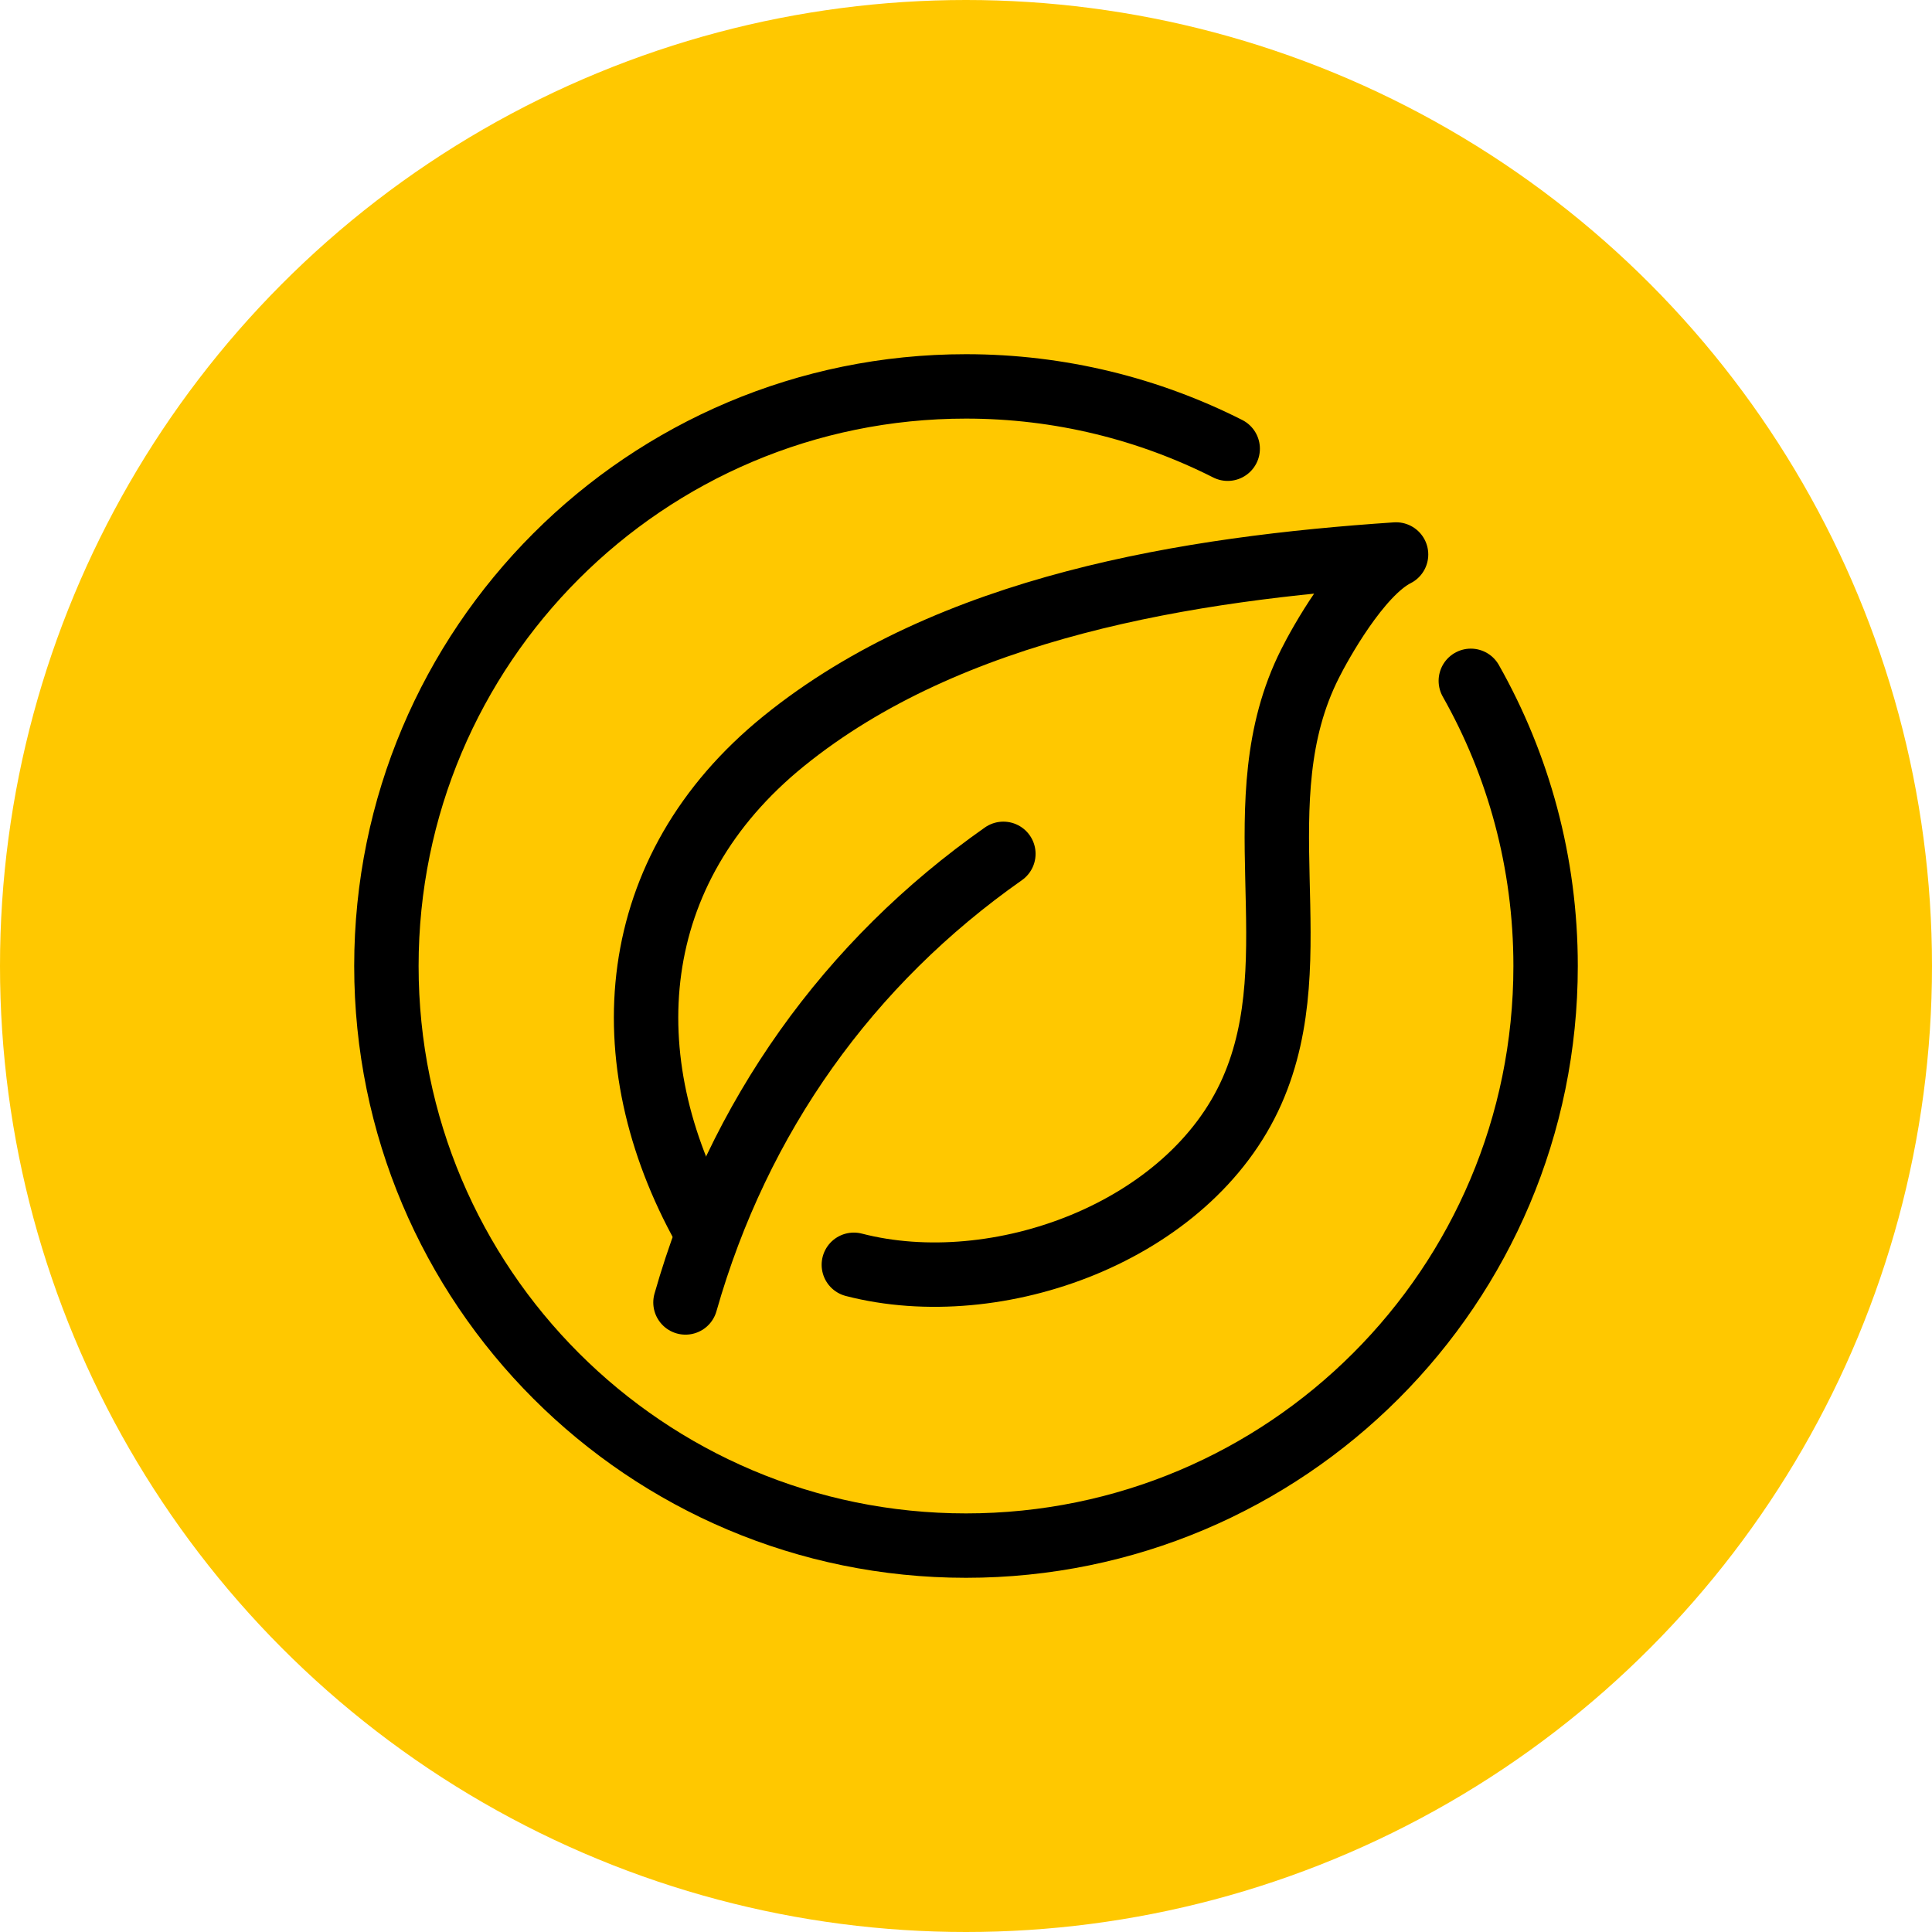
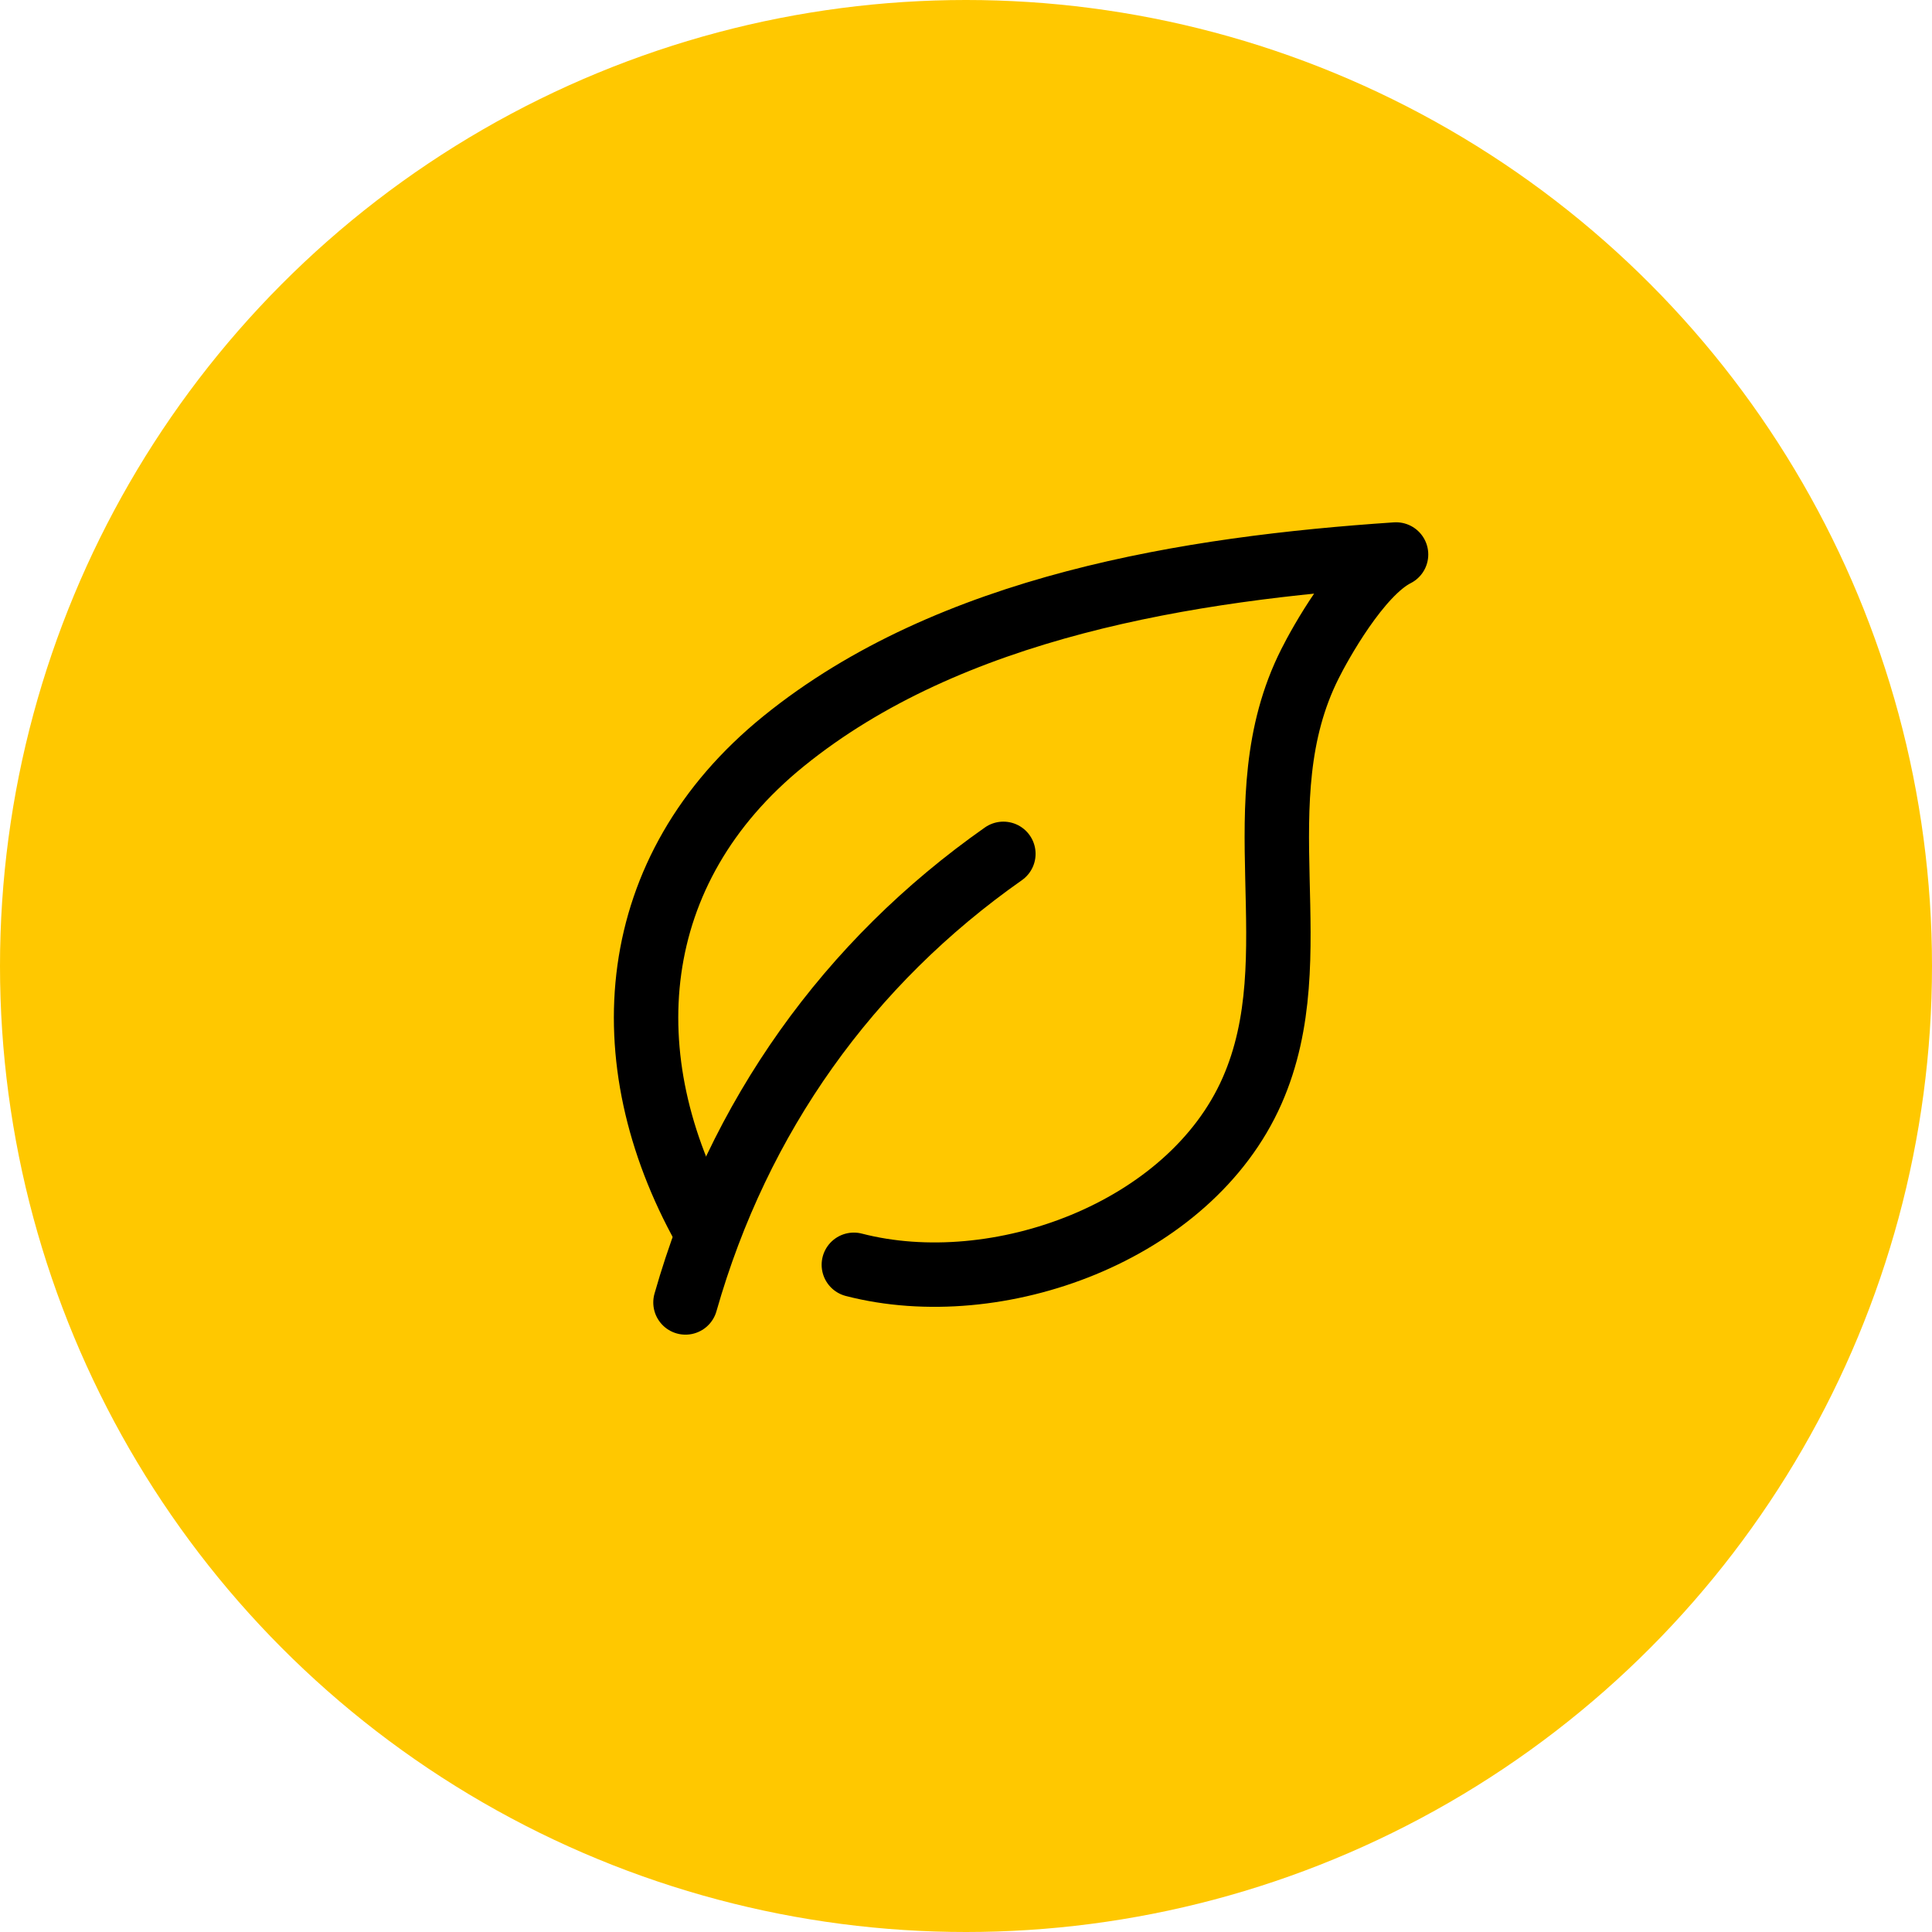
<svg xmlns="http://www.w3.org/2000/svg" width="75" height="75" viewBox="0 0 75 75" fill="none">
  <circle cx="37.5" cy="37.5" r="37.5" fill="#FFC800" />
-   <path d="M57.097 26.43C58.943 29.692 60 33.472 60 37.5C60 49.931 49.931 60 37.5 60C25.069 60 15 49.931 15 37.5C15 25.069 25.069 15 37.5 15C41.156 15 44.61 15.877 47.659 17.419" stroke="black" stroke-width="2.5" stroke-linecap="round" stroke-linejoin="round" />
  <path d="M26.61 50.561C28.669 43.328 32.944 37.365 38.951 33.146" stroke="black" stroke-width="2.5" stroke-linecap="round" stroke-linejoin="round" />
  <path d="M27.341 47.659C23.707 41.123 24.259 33.765 30.424 28.77C36.892 23.527 46.174 22.065 54.195 21.525C52.744 22.256 51.225 25.024 50.854 25.766C48.154 31.121 50.932 37.072 48.604 42.349C46.185 47.828 38.715 50.539 33.146 49.099" stroke="black" stroke-width="2.5" stroke-linecap="round" stroke-linejoin="round" />
</svg>